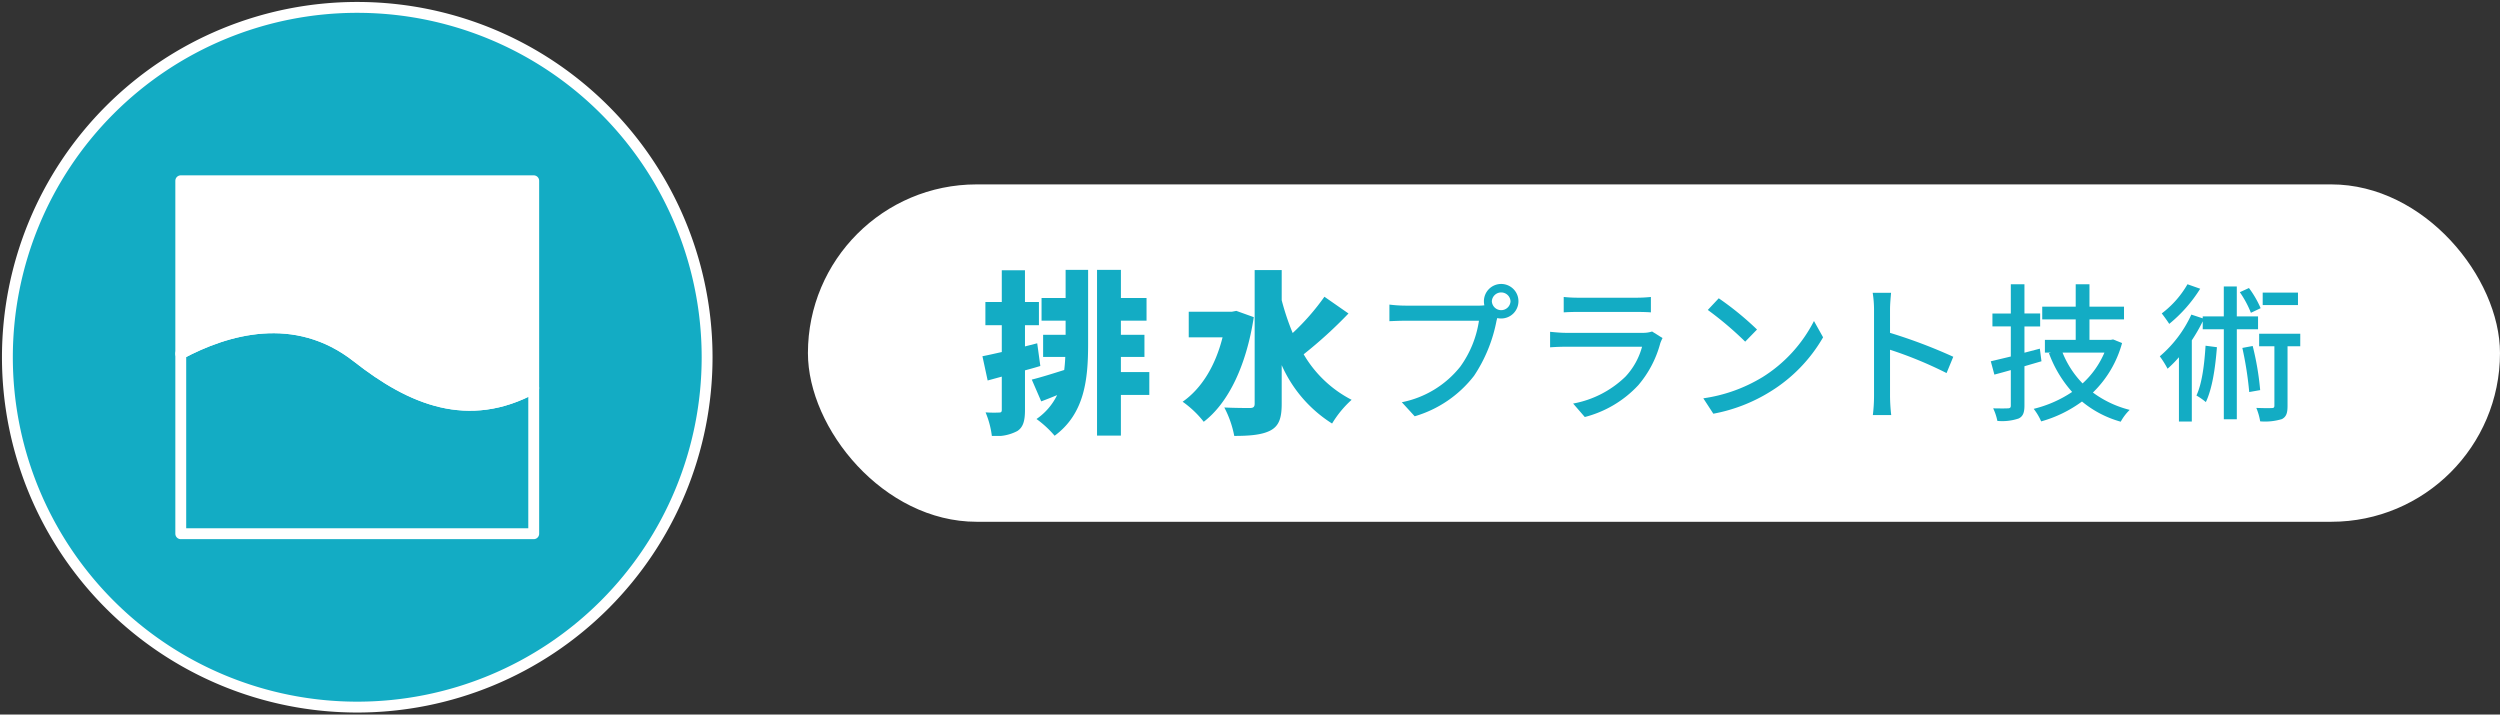
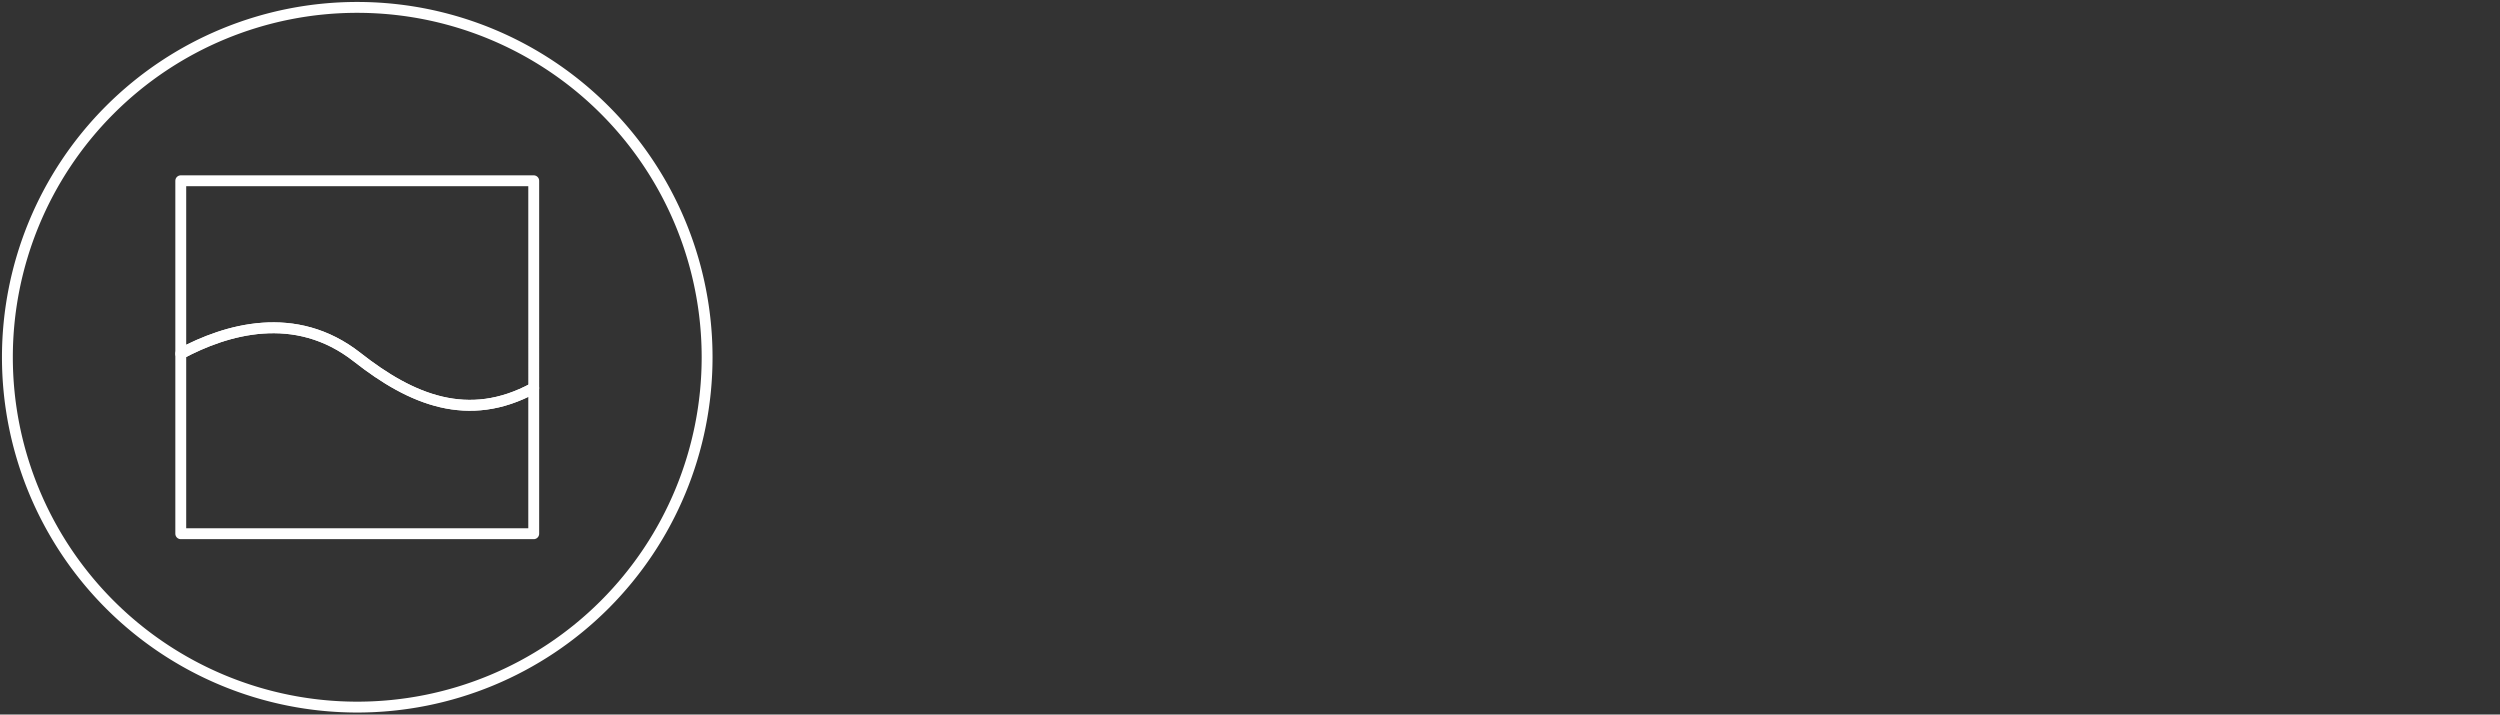
<svg xmlns="http://www.w3.org/2000/svg" width="388.319" height="110.982" viewBox="0 0 388.319 110.982">
  <rect x="0" y="0" width="388.319" height="110.982" fill="#333333" stroke="none" />
  <defs>
    <clipPath id="clip-path">
      <rect id="長方形_250" data-name="長方形 250" width="110.981" height="110.982" fill="none" />
    </clipPath>
    <clipPath id="clip-path-2">
-       <rect id="長方形_255" data-name="長方形 255" width="204.693" height="25.789" fill="none" />
-     </clipPath>
+       </clipPath>
  </defs>
  <g id="グループ_1366" data-name="グループ 1366" transform="translate(-780.578 -2924.27)">
    <g id="グループ_760" data-name="グループ 760" transform="translate(780.578 2924.27)">
      <g id="グループ_759" data-name="グループ 759" transform="translate(0 0)" clip-path="url(#clip-path)">
-         <path id="パス_1814" data-name="パス 1814" d="M109.528,55.186A54.342,54.342,0,1,1,55.185.843a54.343,54.343,0,0,1,54.342,54.343" transform="translate(0.305 0.305)" fill="#13acc4" />
        <path id="パス_1815" data-name="パス 1815" d="M109.528,55.186A54.342,54.342,0,1,1,55.185.843,54.343,54.343,0,0,1,109.528,55.186Z" transform="translate(0.305 0.305)" fill="none" stroke="#fff" stroke-miterlimit="10" stroke-width="1.688" />
        <path id="パス_1816" data-name="パス 1816" d="M48.038,41.978c-9.642-7.576-20.433-4.287-27.412-.55V69.39H75.45V46.759C65.288,52.288,56.433,48.573,48.038,41.978Z" transform="translate(7.452 13.513)" fill="none" stroke="#fff" stroke-linecap="round" stroke-linejoin="round" stroke-width="1.688" />
-         <path id="パス_1817" data-name="パス 1817" d="M48.038,48.038c8.4,6.6,17.25,10.31,27.412,4.781V20.626H20.626V47.488c6.979-3.737,17.77-7.026,27.412.55" transform="translate(7.452 7.452)" fill="#fff" />
        <path id="パス_1818" data-name="パス 1818" d="M48.038,48.038c8.4,6.6,17.25,10.31,27.412,4.781V20.626H20.626V47.488C27.605,43.752,38.4,40.463,48.038,48.038Z" transform="translate(7.452 7.452)" fill="none" stroke="#fff" stroke-linecap="round" stroke-linejoin="round" stroke-width="1.688" />
      </g>
    </g>
    <g id="グループ_792" data-name="グループ 792" transform="translate(906.071 2952.912)">
-       <rect id="長方形_261" data-name="長方形 261" width="262.825" height="52.404" rx="26.202" transform="translate(0)" fill="#fff" />
      <g id="グループ_771" data-name="グループ 771" transform="translate(27.106 13.28)">
        <g id="グループ_770" data-name="グループ 770" transform="translate(0 0)" clip-path="url(#clip-path-2)">
          <path id="パス_1849" data-name="パス 1849" d="M8.993,14.926c-.786.244-1.571.461-2.384.677v6.122c0,1.708-.271,2.709-1.192,3.305a7,7,0,0,1-3.954.759,13.827,13.827,0,0,0-.976-3.658,19.01,19.01,0,0,0,2.086.027c.324,0,.433-.081.433-.434V16.578l-2.194.6L0,13.41c.867-.164,1.9-.406,3.006-.651V8.589H.46v-3.6H3.006V.056h3.6v4.93H8.776v3.6H6.609v3.3l1.9-.486ZM12.921,0h3.494V11.512c0,5.5-.542,10.811-5.2,14.249a16.065,16.065,0,0,0-2.817-2.6,9.571,9.571,0,0,0,3.2-3.712c-.84.353-1.679.677-2.465.975L7.666,17.039c1.327-.326,3.142-.894,5.038-1.49q.122-.975.163-2.032H9.426V10.078h3.495V7.883H9.183V4.362h3.738Zm13,19.423H21.507v6.311H17.8V0h3.71V4.362H25.49V7.883H21.507v2.195h3.658v3.439H21.507v2.357h4.416Z" transform="translate(0 0)" fill="#13acc4" />
          <path id="パス_1850" data-name="パス 1850" d="M49.624,7.347C48.459,14.905,45.67,20.674,41.849,23.6a15.512,15.512,0,0,0-3.277-3.114c2.952-2.06,5.092-5.581,6.2-10H39.52V6.508h6.691l.7-.135Zm14.709-.568a69.187,69.187,0,0,1-6.962,6.338,18.336,18.336,0,0,0,7.449,7.07,16.256,16.256,0,0,0-3.034,3.684A20.5,20.5,0,0,1,53.959,14.8V20.81c0,2.249-.434,3.414-1.707,4.118-1.3.7-3.223.867-5.662.867a15.85,15.85,0,0,0-1.544-4.417c1.679.082,3.386.082,3.983.082.541,0,.731-.189.731-.677V.033h4.2V4.719a38.736,38.736,0,0,0,1.706,5.094,36.326,36.326,0,0,0,4.93-5.636Z" transform="translate(-7.475 -0.007)" fill="#13acc4" />
-           <path id="パス_1851" data-name="パス 1851" d="M92.182,6.083a7.191,7.191,0,0,0,.976-.048,2.841,2.841,0,0,1-.069-.626A2.682,2.682,0,1,1,95.759,8.08a2.51,2.51,0,0,1-.6-.069l-.116.44a23.261,23.261,0,0,1-3.484,8.526,18.069,18.069,0,0,1-9.221,6.293l-2-2.184a15.429,15.429,0,0,0,9.08-5.527,16.25,16.25,0,0,0,2.9-7.13h-11.4c-1,0-1.928.046-2.508.069V5.921a21.051,21.051,0,0,0,2.508.162Zm5.04-.674a1.452,1.452,0,0,0-2.9,0,1.452,1.452,0,0,0,2.9,0" transform="translate(-15.195 -0.531)" fill="#13acc4" />
+           <path id="パス_1851" data-name="パス 1851" d="M92.182,6.083a7.191,7.191,0,0,0,.976-.048,2.841,2.841,0,0,1-.069-.626A2.682,2.682,0,1,1,95.759,8.08a2.51,2.51,0,0,1-.6-.069l-.116.44a23.261,23.261,0,0,1-3.484,8.526,18.069,18.069,0,0,1-9.221,6.293a15.429,15.429,0,0,0,9.08-5.527,16.25,16.25,0,0,0,2.9-7.13h-11.4c-1,0-1.928.046-2.508.069V5.921a21.051,21.051,0,0,0,2.508.162Zm5.04-.674a1.452,1.452,0,0,0-2.9,0,1.452,1.452,0,0,0,2.9,0" transform="translate(-15.195 -0.531)" fill="#13acc4" />
          <path id="パス_1852" data-name="パス 1852" d="M126.834,11.6a6.957,6.957,0,0,0-.348.788,16.665,16.665,0,0,1-3.414,6.527,17.176,17.176,0,0,1-8.315,4.948l-1.812-2.091a15.7,15.7,0,0,0,8.128-4.181,10.938,10.938,0,0,0,2.579-4.645H111.831c-.558,0-1.579.023-2.463.093V10.627c.906.093,1.789.162,2.463.162h11.892a4.592,4.592,0,0,0,1.486-.208ZM111.482,5.215a21.125,21.125,0,0,0,2.207.117h9.058a21.84,21.84,0,0,0,2.277-.117V7.609c-.581-.048-1.51-.069-2.3-.069h-9.034c-.72,0-1.556.022-2.207.069Z" transform="translate(-21.194 -1.011)" fill="#13acc4" />
          <path id="パス_1853" data-name="パス 1853" d="M148.016,17.762A22.113,22.113,0,0,0,156.076,9l1.416,2.532a23.931,23.931,0,0,1-8.152,8.407,25.6,25.6,0,0,1-8.895,3.461l-1.557-2.392a24.152,24.152,0,0,0,9.128-3.251m-.789-7.432-1.835,1.882a52.673,52.673,0,0,0-5.807-4.924l1.7-1.812a46.894,46.894,0,0,1,5.946,4.854" transform="translate(-26.915 -1.061)" fill="#13acc4" />
          <path id="パス_1854" data-name="パス 1854" d="M182.994,16.881a62.023,62.023,0,0,0-8.78-3.623v7.177a27.031,27.031,0,0,0,.186,2.973h-2.856a24.492,24.492,0,0,0,.185-2.973V7.012a16.9,16.9,0,0,0-.209-2.6h2.856c-.069.765-.163,1.787-.163,2.6v3.622a80.311,80.311,0,0,1,9.825,3.716Z" transform="translate(-33.239 -0.855)" fill="#13acc4" />
          <path id="パス_1855" data-name="パス 1855" d="M202.144,14.729,199.5,15.5V21.6c0,1.115-.232,1.7-.906,2.02a7.966,7.966,0,0,1-3.3.372,8.348,8.348,0,0,0-.65-1.951c1.021.023,2,.023,2.275,0,.349,0,.464-.114.464-.441V16.1c-.905.257-1.741.489-2.554.7l-.557-2.067c.882-.21,1.951-.464,3.111-.743V9.317h-2.856v-2h2.856V2.768H199.5V7.3h2.439v2.02H199.5V13.4l2.393-.626ZM214.663,11.9a16.884,16.884,0,0,1-4.528,7.687,16.256,16.256,0,0,0,5.714,2.694,7.636,7.636,0,0,0-1.394,1.835,16.188,16.188,0,0,1-6.016-3.135,19.629,19.629,0,0,1-6.34,3.088,9.124,9.124,0,0,0-1.162-1.949,18.672,18.672,0,0,0,5.97-2.625,18.74,18.74,0,0,1-3.6-6.017l.3-.091h-.929V11.408h4.785V8.226h-5.2V6.251h5.2V2.768H209.6V6.251h5.365V8.226H209.6v3.182h3.3l.372-.069Zm-9.243,1.487a14.7,14.7,0,0,0,3.111,4.784,13.813,13.813,0,0,0,3.392-4.784Z" transform="translate(-37.647 -0.537)" fill="#13acc4" />
-           <path id="パス_1856" data-name="パス 1856" d="M238.8,9.757V23.74h-2.02V9.757h-3.276V8.527a26.787,26.787,0,0,1-1.695,2.949V24.088h-2V14.1a18.267,18.267,0,0,1-1.765,1.787,15.329,15.329,0,0,0-1.208-1.928,18.7,18.7,0,0,0,4.9-6.48l1.765.581v-.3h3.276V3.115h2.02V7.761h3.3v2Zm-5.69-6.293a22.166,22.166,0,0,1-4.808,5.459c-.278-.443-.836-1.209-1.16-1.627a15.033,15.033,0,0,0,3.995-4.529Zm2.6,9.08c-.256,3.253-.721,6.412-1.719,8.525a10.142,10.142,0,0,0-1.463-1.021c.882-1.905,1.231-4.831,1.417-7.735ZM240.988,7.2A15.641,15.641,0,0,0,239.268,4l1.417-.649A15.419,15.419,0,0,1,242.5,6.484Zm.278,5.156a43.9,43.9,0,0,1,1.161,6.853l-1.7.3a54.293,54.293,0,0,0-1.068-6.853Zm7.386.047h-1.974v9.243c0,1.069-.163,1.7-.882,2.068a9.049,9.049,0,0,1-3.368.347,9.573,9.573,0,0,0-.6-2.089c1.091.045,2.09.045,2.415.023.3,0,.394-.093.394-.4v-9.2h-2.369V10.454h6.387ZM248.3,6h-5.481V4.067H248.3Z" transform="translate(-43.959 -0.536)" fill="#13acc4" />
        </g>
      </g>
    </g>
  </g>
</svg>